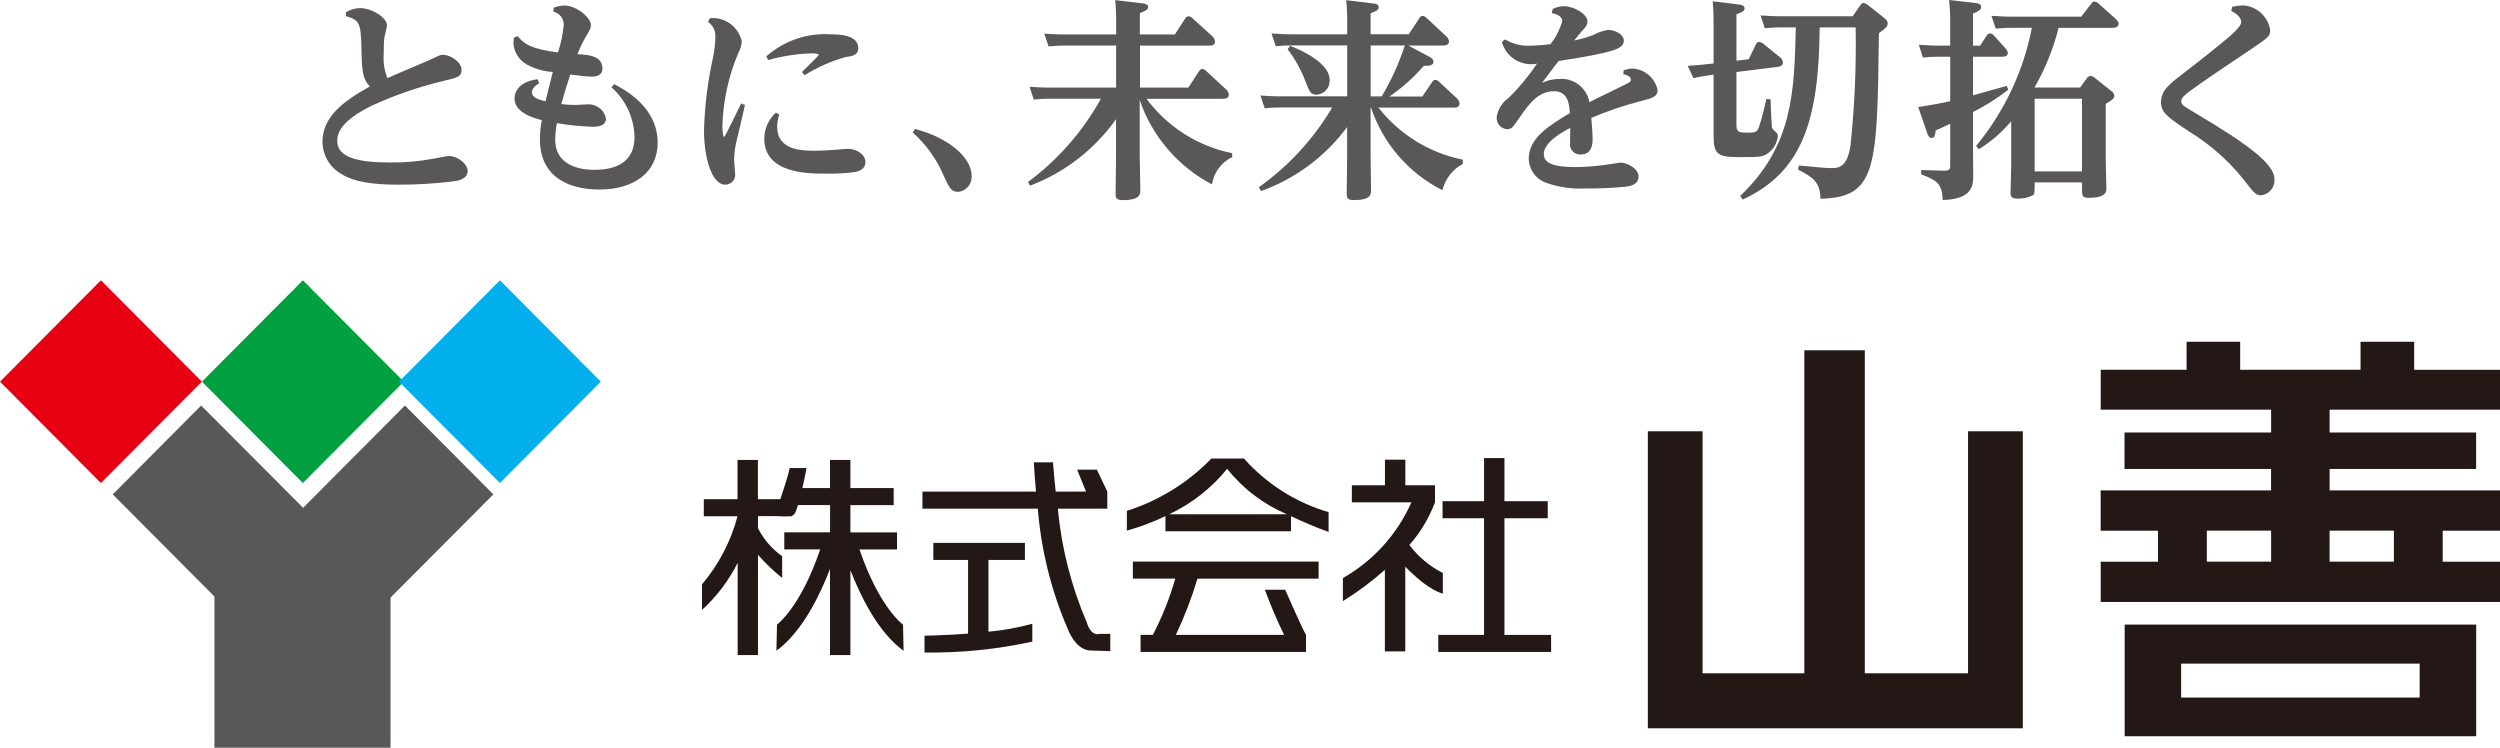
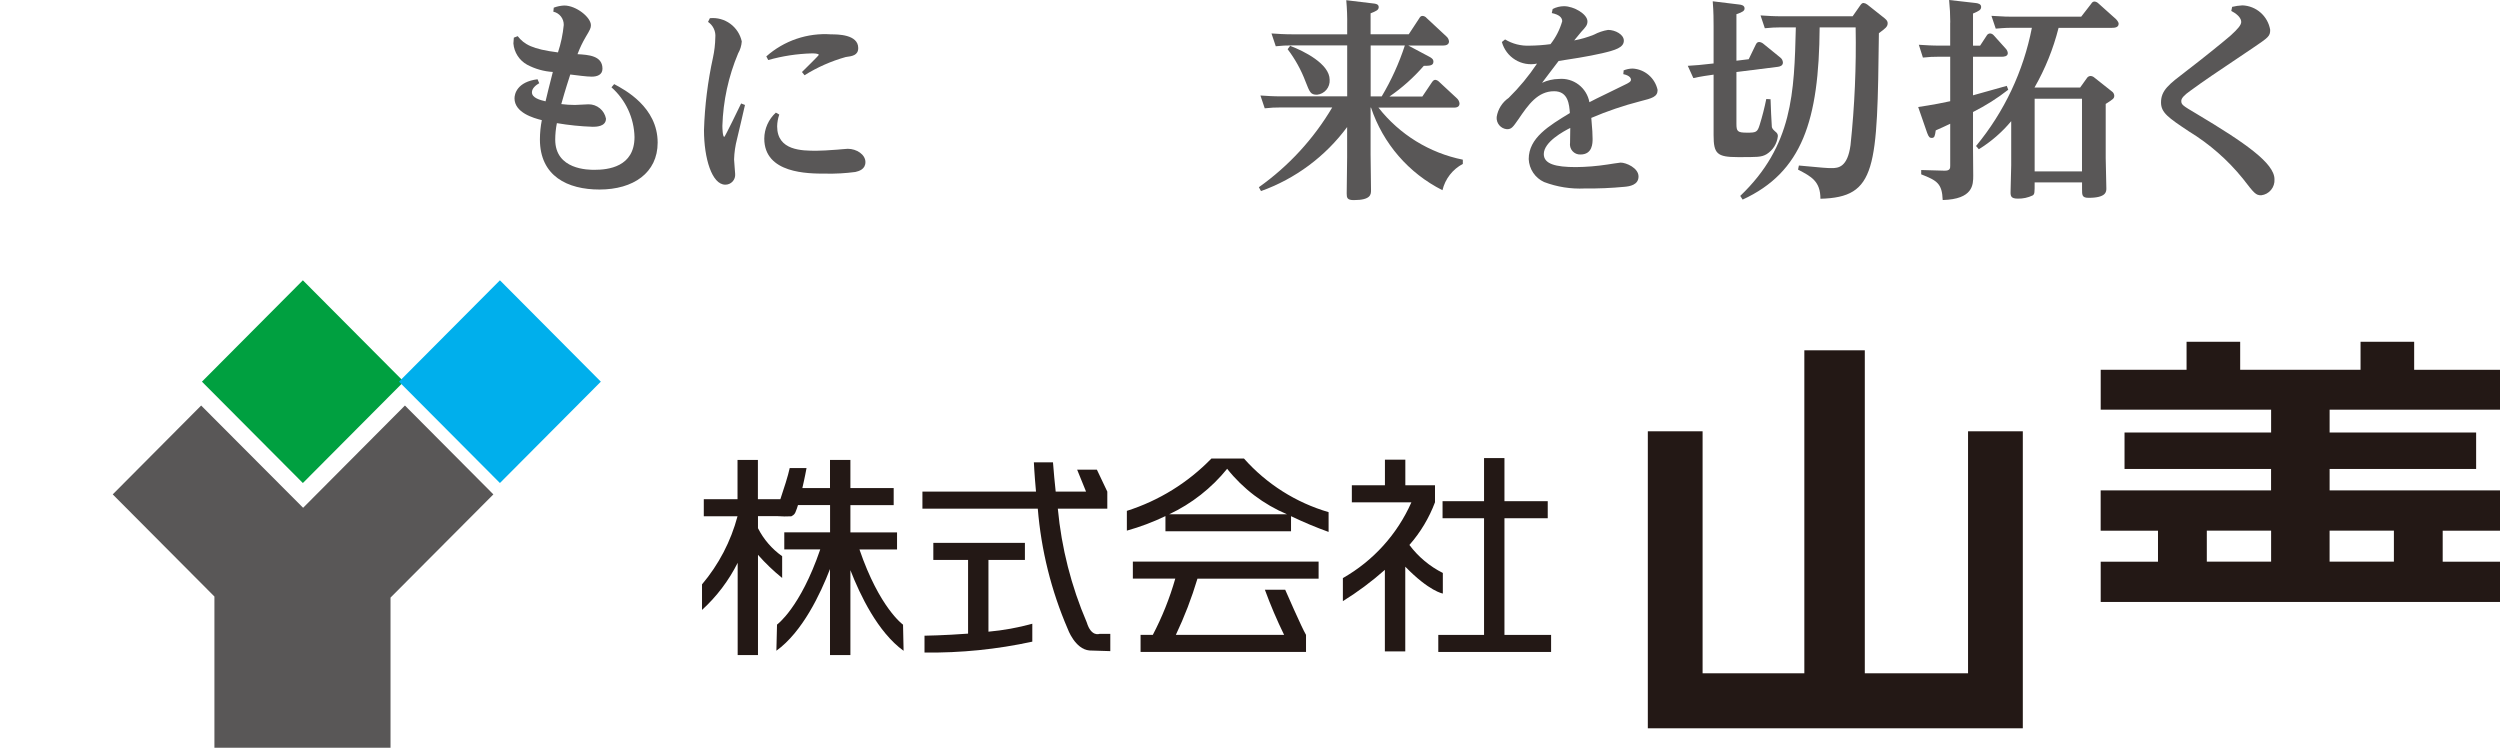
<svg xmlns="http://www.w3.org/2000/svg" width="224" height="67" viewBox="0 0 224 67" fill="none">
  <g clip-path="url(#clip0_227_14663)">
-     <path d="M18.085 34.197L9.043 43.279L0 34.197L9.043 25.115L18.085 34.197Z" fill="#E60012" />
    <path d="M36.18 34.197L27.137 43.279L18.094 34.197L27.137 25.115L36.18 34.197Z" fill="#00A040" />
    <path d="M53.835 34.197L44.793 43.279L35.75 34.197L44.793 25.115L53.835 34.197Z" fill="#00AFEC" />
    <path d="M44.206 44.297L36.282 36.335L27.159 45.498L18.023 36.335L10.101 44.297L19.212 53.448V66.997H34.991V53.545L44.204 44.299" fill="#595757" />
    <path d="M88.571 50.17H91.832V48.642H83.626V50.17H86.739V56.773C84.606 56.934 82.836 56.959 82.836 56.959V58.467C86.082 58.51 89.322 58.182 92.495 57.492V55.887C91.209 56.242 89.894 56.48 88.565 56.599V50.161" fill="#231815" />
    <path d="M134.799 56.888V46.434H138.677V44.906H134.799V41.044H132.971V44.906H129.253V46.434H132.971V56.888H128.871V58.415H138.978V56.888H134.799Z" fill="#231815" />
    <path d="M101.51 51.845H105.305C104.807 53.589 104.133 55.277 103.293 56.883H102.195V58.411H117.019V56.883C116.654 56.288 115.154 52.841 115.154 52.841H113.333C113.837 54.217 114.412 55.566 115.055 56.883H105.357C106.129 55.256 106.776 53.572 107.293 51.846H118.147V50.317H101.504V51.845" fill="#231815" />
    <path d="M77.001 49.232H80.375V47.704H76.196V45.259H80.074V43.733H76.196V41.211H74.368V43.733H71.89C72.114 42.783 72.266 41.936 72.266 41.936H70.758C70.61 42.642 70.235 43.791 69.921 44.728H67.908V41.211H66.082V44.728H63.06V46.255H66.082C65.486 48.502 64.399 50.588 62.9 52.36V54.651C64.214 53.453 65.297 52.021 66.095 50.429V58.691H67.915V49.712C68.578 50.464 69.302 51.157 70.081 51.785V49.835C69.166 49.189 68.422 48.328 67.915 47.326V46.248H69.694C70.089 46.278 70.485 46.282 70.88 46.261L70.913 46.248H70.957V46.228C71.038 46.191 71.109 46.136 71.167 46.069C71.226 46.001 71.269 45.922 71.295 45.837C71.374 45.646 71.442 45.452 71.5 45.253H74.374V47.698H70.272V49.226H73.494C71.698 54.481 69.621 55.963 69.621 55.963L69.564 58.305C71.901 56.618 73.511 53.21 74.368 50.984V58.691H76.196V51.087C77.065 53.32 78.655 56.651 80.962 58.312L80.912 55.97C80.912 55.97 78.804 54.481 77.008 49.233" fill="#231815" />
    <path d="M97.375 55.769C95.985 52.53 95.109 49.092 94.781 45.579H99.215V44.049L98.282 42.085H96.513L97.311 44.049H94.59C94.501 43.221 94.418 42.349 94.347 41.424H92.635C92.635 41.424 92.679 42.466 92.826 44.049H82.649V45.576H92.986C93.287 49.286 94.191 52.922 95.663 56.338C95.663 56.338 96.308 58.166 97.618 58.283L99.483 58.341V56.797H98.512C98.512 56.797 97.771 57.086 97.375 55.769Z" fill="#231815" />
    <path d="M104.755 46.081C106.775 45.13 108.555 43.733 109.961 41.994V42.014C111.38 43.799 113.224 45.197 115.321 46.081H104.755ZM111.451 41.083H108.544C106.442 43.25 103.839 44.861 100.967 45.773V47.545C102.155 47.213 103.312 46.777 104.424 46.242V47.603H115.676V46.249C116.774 46.776 117.897 47.248 119.042 47.661V45.889C116.115 45.034 113.487 43.369 111.458 41.083H111.451Z" fill="#231815" />
    <path d="M129.278 53.173V51.337C128.099 50.745 127.074 49.887 126.282 48.828C127.272 47.704 128.049 46.407 128.576 45.003V43.479H125.918V41.186H124.09V43.479H121.125V45.006H126.462C125.194 47.873 123.041 50.253 120.322 51.795V53.862C121.653 53.038 122.912 52.099 124.084 51.059V58.367H125.912V50.774C128.072 52.994 129.272 53.18 129.272 53.18" fill="#231815" />
    <path d="M176.337 38.644V60.327H167.086V31.387H161.669V60.327H152.552V38.644H147.645V65.255H181.244V38.644H176.337Z" fill="#231815" />
-     <path d="M195.429 62.502V59.46H216.801V62.502H195.429ZM206.073 55.963H190.37V65.967H221.867V55.963H206.073Z" fill="#231815" />
    <path d="M208.731 50.323V47.545H214.493V50.323H208.731ZM197.73 50.323V47.545H203.492V50.323H197.73ZM224.002 36.707V33.134H216.309V30.623H211.505V33.132H200.72V30.623H195.916V33.132H188.223V36.706H203.492V38.753H190.358V42.019H203.488V43.939H188.219V47.551H193.356V50.329H188.223V53.935H224.002V50.329H218.865V47.551H224.002V43.939H208.733V42.019H221.862V38.753H208.733V36.707H224.002Z" fill="#231815" />
-     <path d="M31.006 1.091C31.381 0.863 31.808 0.737 32.245 0.725C33.319 0.725 34.674 1.572 34.674 2.278C34.674 2.451 34.463 3.203 34.444 3.35C34.389 3.82 34.37 4.294 34.386 4.767C34.317 5.527 34.428 6.293 34.712 7.001C35.287 6.731 37.804 5.679 38.322 5.448C39.351 4.967 39.465 4.909 39.677 4.909C40.366 4.909 41.356 5.545 41.356 6.27C41.356 6.865 40.972 6.962 39.81 7.232C37.597 7.755 35.441 8.495 33.371 9.44C30.616 10.78 30.215 11.878 30.215 12.623C30.215 14.06 31.933 14.558 34.917 14.558C36.243 14.575 37.568 14.459 38.872 14.211C39.082 14.173 40.058 13.981 40.206 13.981C41.044 13.981 41.905 14.712 41.905 15.321C41.905 16.065 40.984 16.207 40.571 16.257C38.941 16.455 37.3 16.551 35.658 16.546C32.278 16.546 31.186 15.95 30.572 15.584C30.072 15.295 29.655 14.882 29.36 14.383C29.066 13.885 28.904 13.319 28.891 12.74C28.891 10.507 30.67 9.115 33.133 7.748C32.54 7.112 32.425 6.465 32.392 4.622C32.334 2.09 32.296 1.837 30.981 1.438L31 1.072L31.006 1.091Z" fill="#595757" />
    <path d="M48.333 7.443C48.026 7.616 47.661 7.905 47.661 8.271C47.661 8.771 48.383 8.963 48.881 9.079C49.092 8.193 49.13 8.027 49.533 6.448C48.725 6.399 47.936 6.176 47.221 5.793C46.878 5.602 46.587 5.328 46.375 4.997C46.162 4.666 46.033 4.288 46.001 3.895C46.001 3.779 46.02 3.625 46.039 3.375L46.385 3.24C46.96 3.971 47.682 4.407 49.994 4.696C50.259 3.899 50.432 3.074 50.512 2.238C50.518 1.961 50.428 1.691 50.258 1.474C50.088 1.257 49.848 1.106 49.579 1.047L49.616 0.688C49.917 0.573 50.235 0.508 50.556 0.494C51.623 0.494 52.946 1.547 52.946 2.259C52.946 2.509 52.869 2.664 52.486 3.301C52.194 3.796 51.946 4.315 51.745 4.854C52.735 4.912 53.981 4.989 53.981 6.157C53.981 6.715 53.483 6.868 53.023 6.868C52.563 6.868 51.726 6.752 51.096 6.676C50.948 7.138 50.675 7.96 50.291 9.326C50.696 9.377 51.103 9.403 51.511 9.404C51.702 9.404 52.565 9.346 52.731 9.346C53.1 9.342 53.459 9.469 53.745 9.703C54.031 9.937 54.226 10.265 54.296 10.629C54.296 11.36 53.376 11.36 53.11 11.36C52.033 11.324 50.959 11.215 49.897 11.033C49.799 11.518 49.75 12.013 49.748 12.508C49.748 15.216 52.725 15.216 53.262 15.216C54.482 15.216 56.852 14.966 56.852 12.277C56.833 11.432 56.639 10.6 56.284 9.834C55.929 9.068 55.42 8.383 54.788 7.824L55.029 7.537C55.968 8.037 58.926 9.59 58.926 12.779C58.926 15.487 56.747 16.982 53.712 16.982C50.863 16.982 48.376 15.791 48.376 12.49C48.378 11.911 48.435 11.333 48.547 10.765C47.781 10.573 46.1 10.09 46.1 8.808C46.1 8.423 46.33 7.333 48.164 7.102L48.312 7.449L48.333 7.443Z" fill="#595757" />
    <path d="M63.613 1.629C64.26 1.566 64.907 1.744 65.432 2.128C65.957 2.512 66.324 3.076 66.463 3.713C66.436 4.091 66.325 4.458 66.136 4.785C65.271 6.842 64.793 9.041 64.725 11.272C64.725 11.445 64.744 12.267 64.897 12.267C64.955 12.267 66.271 9.559 66.405 9.27L66.75 9.405C66.654 9.886 66.136 12.017 66.041 12.441C65.883 13.043 65.793 13.661 65.773 14.283C65.773 14.494 65.87 15.413 65.87 15.586C65.881 15.708 65.866 15.832 65.827 15.949C65.787 16.066 65.724 16.173 65.641 16.263C65.558 16.354 65.457 16.426 65.344 16.475C65.232 16.524 65.11 16.549 64.987 16.547C63.787 16.547 63.077 14.186 63.077 11.652C63.146 9.469 63.415 7.298 63.882 5.165C64.011 4.572 64.081 3.968 64.092 3.362C64.12 3.091 64.074 2.818 63.959 2.571C63.844 2.325 63.665 2.114 63.44 1.962L63.612 1.615L63.613 1.629ZM69.823 10.264C69.704 10.603 69.639 10.958 69.632 11.317C69.632 13.506 71.856 13.506 73.165 13.506C73.609 13.506 74.213 13.467 75.017 13.409C75.133 13.409 75.759 13.332 75.957 13.332C76.762 13.332 77.542 13.851 77.542 14.523C77.542 15.158 76.986 15.331 76.641 15.409C75.754 15.527 74.858 15.577 73.963 15.557C72.398 15.557 68.479 15.557 68.479 12.413C68.483 11.975 68.578 11.543 68.756 11.143C68.935 10.743 69.194 10.385 69.516 10.09L69.823 10.264ZM68.661 5.053C69.45 4.353 70.37 3.818 71.367 3.479C72.364 3.14 73.419 3.003 74.469 3.078C75.044 3.078 76.897 3.078 76.897 4.303C76.897 4.958 76.361 5.034 75.772 5.111C74.473 5.477 73.231 6.026 72.085 6.742L71.856 6.453C72.028 6.28 73.363 4.977 73.363 4.919C73.363 4.784 72.884 4.784 72.73 4.784C71.412 4.82 70.103 5.02 68.833 5.379L68.661 5.053Z" fill="#595757" />
-     <path d="M81.969 11.551C85.028 12.34 87.055 14.143 87.055 15.735C87.087 16.087 86.979 16.439 86.754 16.712C86.529 16.985 86.205 17.157 85.854 17.191C85.202 17.191 85.03 16.786 84.499 15.618C83.873 14.189 82.947 12.913 81.783 11.877L81.975 11.549L81.969 11.551Z" fill="#595757" />
-     <path d="M110.391 14.085C109.915 14.311 109.502 14.653 109.189 15.078C108.875 15.504 108.672 16 108.596 16.524C105.552 14.93 103.234 12.224 102.117 8.965V13.823C102.117 14.284 102.175 16.704 102.175 17.063C102.175 17.371 102.175 17.929 100.61 17.929C100.017 17.929 99.958 17.756 99.958 17.334C99.958 16.814 99.996 14.53 99.996 14.075V10.678C98.076 13.387 95.396 15.461 92.298 16.634L92.107 16.306C94.793 14.319 97.022 11.774 98.643 8.844H94.112C93.617 8.84 93.122 8.866 92.63 8.921L92.246 7.773C92.802 7.812 93.389 7.851 94.157 7.851H100.002V4.081H95.435C94.94 4.077 94.445 4.103 93.952 4.158L93.568 3.011C94.124 3.049 94.711 3.088 95.496 3.088H100.007V2.299C100.019 1.536 99.992 0.773 99.927 0.013L102.374 0.302C102.584 0.322 102.872 0.38 102.872 0.63C102.872 0.822 102.756 0.938 102.131 1.169V3.086H105.268L106.188 1.669C106.265 1.553 106.336 1.458 106.495 1.458C106.566 1.464 106.634 1.484 106.697 1.517C106.759 1.55 106.815 1.595 106.86 1.65L108.639 3.261C108.767 3.383 108.848 3.546 108.868 3.722C108.868 4.011 108.639 4.088 108.37 4.088H102.144V7.848H106.482L107.426 6.386C107.542 6.213 107.637 6.174 107.733 6.174C107.867 6.195 107.989 6.263 108.078 6.366L109.873 8.024C110.005 8.143 110.087 8.308 110.103 8.485C110.103 8.774 109.873 8.851 109.605 8.851H102.724C104.6 11.369 107.333 13.105 110.403 13.728V14.113L110.391 14.085Z" fill="#595757" />
    <path d="M131.078 14.682C130.622 14.921 130.223 15.256 129.906 15.663C129.59 16.07 129.364 16.541 129.244 17.043C126.22 15.522 123.918 12.86 122.843 9.639H122.805V13.821C122.805 14.322 122.843 17.005 122.843 17.043C122.843 17.41 122.843 17.929 121.297 17.929C120.704 17.929 120.664 17.718 120.664 17.334C120.664 16.814 120.703 14.53 120.703 14.075V11.384C118.752 14.021 116.066 16.018 112.985 17.121L112.794 16.774C115.461 14.882 117.701 12.447 119.368 9.627H114.801C114.306 9.623 113.811 9.649 113.319 9.705L112.935 8.557C113.491 8.595 114.078 8.634 114.845 8.634H120.708V4.068H115.816C115.313 4.064 114.809 4.09 114.309 4.145L113.925 2.997C114.481 3.036 115.087 3.075 115.852 3.075H120.708V2.303C120.721 1.541 120.694 0.779 120.625 0.019L123.034 0.308C123.245 0.328 123.532 0.366 123.532 0.636C123.532 0.905 123.283 1.002 122.805 1.194V3.073H126.223L127.155 1.656C127.233 1.52 127.304 1.425 127.462 1.425C127.533 1.43 127.602 1.45 127.665 1.483C127.727 1.516 127.783 1.561 127.827 1.617L129.582 3.25C129.652 3.307 129.71 3.377 129.753 3.456C129.795 3.535 129.822 3.622 129.831 3.712C129.831 4.02 129.524 4.078 129.333 4.078H126.177L128.049 5.073C128.453 5.284 128.433 5.439 128.433 5.534C128.433 5.881 128.088 5.9 127.571 5.9C126.666 6.943 125.634 7.867 124.497 8.647H127.443L128.306 7.364C128.421 7.191 128.516 7.153 128.613 7.153C128.737 7.175 128.851 7.235 128.939 7.325L130.543 8.814C130.674 8.934 130.756 9.098 130.773 9.276C130.773 9.642 130.389 9.642 130.274 9.642H123.509C125.397 12.05 128.077 13.704 131.069 14.307V14.692L131.078 14.682ZM115.605 4.111C116.825 4.572 119.137 5.722 119.137 7.147C119.159 7.474 119.054 7.797 118.843 8.047C118.631 8.298 118.331 8.455 118.006 8.487C117.431 8.487 117.354 8.275 116.977 7.312C116.585 6.271 116.044 5.293 115.372 4.409L115.602 4.1L115.605 4.111ZM125.884 4.072H122.811V8.637H123.801C124.66 7.196 125.356 5.664 125.876 4.068L125.884 4.072Z" fill="#595757" />
    <path d="M145.462 6.314C145.723 6.204 146.003 6.146 146.286 6.142C146.816 6.172 147.322 6.376 147.726 6.723C148.129 7.07 148.409 7.54 148.521 8.061C148.521 8.677 148.023 8.805 146.956 9.075C145.462 9.46 143.999 9.957 142.58 10.564C142.676 11.694 142.696 12 142.696 12.444C142.696 12.81 142.696 13.844 141.609 13.844C141.474 13.849 141.34 13.825 141.216 13.772C141.092 13.719 140.982 13.638 140.892 13.537C140.803 13.436 140.737 13.316 140.7 13.185C140.663 13.055 140.655 12.919 140.677 12.785C140.677 12.574 140.696 11.655 140.696 11.463C140.121 11.752 138.324 12.708 138.324 13.805C138.324 14.691 139.372 14.972 141.192 14.972C142.14 14.963 143.086 14.886 144.022 14.742C144.138 14.722 145.128 14.569 145.208 14.569C145.706 14.569 146.812 15.05 146.812 15.813C146.812 16.577 146.007 16.699 145.554 16.738C144.371 16.851 143.184 16.901 141.996 16.887C140.753 16.947 139.512 16.751 138.348 16.309C137.952 16.128 137.615 15.84 137.372 15.477C137.13 15.115 136.992 14.692 136.973 14.256C136.973 12.356 138.769 11.278 140.66 10.13C140.602 9.386 140.525 8.174 139.249 8.174C137.78 8.174 136.936 9.38 136.06 10.671C135.543 11.415 135.427 11.576 135.023 11.576C134.89 11.566 134.761 11.529 134.643 11.468C134.525 11.407 134.42 11.323 134.334 11.221C134.248 11.119 134.184 11.001 134.144 10.873C134.104 10.746 134.09 10.612 134.102 10.479C134.156 10.136 134.278 9.808 134.463 9.514C134.648 9.221 134.89 8.968 135.175 8.773C136.126 7.839 136.978 6.809 137.718 5.699C137.046 5.837 136.348 5.714 135.763 5.355C135.178 4.996 134.751 4.427 134.568 3.764L134.855 3.533C135.517 3.932 136.282 4.127 137.054 4.091C137.68 4.086 138.305 4.04 138.926 3.956C139.405 3.347 139.761 2.649 139.974 1.903C139.974 1.575 139.706 1.307 139.041 1.172L139.119 0.805C139.433 0.644 139.781 0.559 140.134 0.555C141.023 0.555 142.236 1.267 142.236 1.916C142.236 2.263 142.064 2.436 141.68 2.853C141.661 2.872 141.259 3.353 141.047 3.622C141.656 3.511 142.252 3.337 142.826 3.103C143.22 2.894 143.645 2.751 144.085 2.68C144.718 2.68 145.496 3.085 145.496 3.642C145.496 4.258 144.755 4.489 143.548 4.772C142.341 5.055 140.545 5.33 139.651 5.464C139.018 6.311 138.749 6.632 138.168 7.421C138.641 7.199 139.155 7.081 139.676 7.074C140.309 7.016 140.94 7.197 141.446 7.583C141.952 7.969 142.296 8.531 142.411 9.158C142.89 8.889 145.127 7.836 145.561 7.605C145.926 7.433 146.136 7.316 146.136 7.144C146.136 7.047 146.078 6.777 145.447 6.643L145.485 6.277L145.462 6.314Z" fill="#595757" />
    <path d="M156.69 5.294L157.283 4.069C157.379 3.858 157.455 3.761 157.628 3.761C157.77 3.778 157.904 3.838 158.012 3.934L159.519 5.159C159.588 5.212 159.644 5.28 159.684 5.357C159.723 5.434 159.746 5.519 159.749 5.606C159.749 5.894 159.462 5.972 159.27 5.991L155.584 6.453V11.098C155.584 11.773 155.68 11.887 156.541 11.887C157.346 11.887 157.462 11.849 157.665 11.195C157.903 10.432 158.101 9.656 158.258 8.872L158.642 8.892C158.642 9.122 158.738 11.311 158.758 11.389C158.815 11.561 158.873 11.619 159.179 11.889C159.219 11.932 159.251 11.984 159.271 12.04C159.291 12.097 159.299 12.157 159.294 12.216C159.257 12.54 159.149 12.85 158.976 13.126C158.804 13.401 158.572 13.634 158.298 13.808C157.819 14.097 157.416 14.077 155.698 14.077C153.845 14.077 153.538 13.769 153.538 12.121V6.687C152.886 6.783 152.542 6.822 151.723 6.995L151.225 5.897C151.934 5.859 152.368 5.82 153.538 5.686V2.361C153.538 1.822 153.538 1.097 153.461 0.116L155.833 0.405C156.024 0.424 156.312 0.482 156.312 0.752C156.312 0.963 156.163 1.079 155.584 1.272V5.44L156.69 5.305V5.294ZM155.923 17.557C160.645 13.046 160.76 8.304 160.907 2.452H159.61C159.115 2.451 158.62 2.477 158.128 2.53L157.744 1.382C158.319 1.42 158.906 1.459 159.671 1.459H165.996L166.668 0.497C166.764 0.362 166.84 0.266 166.975 0.266C167.101 0.284 167.22 0.335 167.32 0.415L168.866 1.641C169.096 1.833 169.134 1.949 169.134 2.087C169.134 2.396 168.924 2.549 168.349 2.973C168.201 15.139 168.158 17.675 163.11 17.809C163.11 16.236 162.286 15.813 161.104 15.197L161.181 14.831C163.417 15.042 163.685 15.062 164.127 15.062C164.72 15.062 165.538 14.984 165.806 13.008C166.177 9.503 166.33 5.977 166.266 2.452H163.04C162.982 10.8 161.475 15.426 156.14 17.884L155.929 17.557H155.923Z" fill="#595757" />
    <path d="M174.744 2.014C174.743 1.342 174.709 0.669 174.64 0L177.012 0.269C177.203 0.289 177.51 0.347 177.51 0.616C177.51 0.886 177.319 0.983 176.782 1.212V4.094H177.415L178.008 3.189C178.037 3.132 178.081 3.084 178.135 3.05C178.189 3.016 178.251 2.998 178.315 2.997C178.432 3.007 178.542 3.06 178.622 3.146L179.708 4.352C179.817 4.461 179.884 4.604 179.9 4.757C179.9 5.065 179.535 5.085 179.344 5.085H176.782V8.54L179.805 7.693L179.938 8.04C178.956 8.81 177.898 9.478 176.782 10.035V13.296C176.782 13.681 176.801 15.38 176.801 15.735C176.801 16.543 176.801 17.846 174.066 17.923C174.009 16.448 173.568 16.178 172.139 15.62V15.234L174.203 15.292C174.739 15.312 174.739 15.062 174.739 14.846V11.088C174.241 11.319 174.184 11.357 173.442 11.683C173.365 12.184 173.346 12.358 173.078 12.358C172.906 12.358 172.809 12.28 172.674 11.911L171.869 9.588C171.927 9.569 173.167 9.416 174.738 9.069V5.082H173.761C173.27 5.078 172.78 5.104 172.292 5.159L171.927 4.011C172.52 4.05 173.089 4.088 173.854 4.088H174.736V2.014H174.744ZM184.449 2.495C183.976 4.37 183.249 6.17 182.289 7.846H186.378L186.971 7.019C187.005 6.956 187.055 6.904 187.116 6.867C187.176 6.83 187.245 6.809 187.316 6.807C187.445 6.816 187.567 6.869 187.662 6.956L189.208 8.181C189.274 8.223 189.329 8.279 189.369 8.346C189.409 8.413 189.433 8.489 189.438 8.567C189.438 8.817 189.36 8.875 188.671 9.312V14.15C188.671 14.555 188.729 16.434 188.729 16.878C188.729 17.167 188.729 17.725 187.144 17.725C186.551 17.725 186.551 17.494 186.551 16.936V16.341H182.304C182.304 17.285 182.304 17.383 182.132 17.508C181.716 17.708 181.259 17.807 180.798 17.797C180.205 17.797 180.146 17.585 180.146 17.238C180.146 16.891 180.204 15.185 180.204 14.8V10.857C179.379 11.848 178.399 12.697 177.303 13.372L177.053 13.083C179.579 10.029 181.3 6.386 182.057 2.489H180.3C179.591 2.489 179.114 2.547 178.818 2.567L178.434 1.419C179.596 1.496 179.999 1.496 180.361 1.496H186.474L187.364 0.348C187.441 0.232 187.512 0.137 187.671 0.137C187.792 0.15 187.907 0.202 187.997 0.286L189.601 1.723C189.601 1.723 189.83 1.953 189.83 2.128C189.83 2.475 189.446 2.494 189.237 2.494H184.439L184.449 2.495ZM182.304 8.848V15.355H186.547V8.848H182.304Z" fill="#595757" />
    <path d="M199.991 0.616C200.297 0.542 200.609 0.497 200.923 0.481C201.525 0.504 202.1 0.734 202.552 1.133C203.004 1.531 203.307 2.074 203.408 2.67C203.408 3.247 203.26 3.344 201.881 4.281C198.119 6.812 197.696 7.084 196.248 8.137C195.73 8.503 195.443 8.792 195.443 9.042C195.443 9.389 195.576 9.465 196.798 10.19C201.174 12.802 203.793 14.624 203.793 16.061C203.817 16.407 203.707 16.75 203.486 17.017C203.266 17.285 202.951 17.457 202.607 17.497C202.128 17.497 201.994 17.349 200.965 16.009C199.611 14.335 197.981 12.907 196.147 11.786C194.275 10.541 193.627 10.099 193.627 9.175C193.627 8.083 194.355 7.544 195.862 6.39C197.345 5.26 199.242 3.721 199.837 3.207C200.545 2.571 200.814 2.226 200.814 1.962C200.814 1.846 200.775 1.423 199.924 0.981L200.001 0.615L199.991 0.616Z" fill="#595757" />
  </g>
  <defs>
    <clipPath id="clip0_227_14663">
      <rect width="224" height="67" fill="white" />
    </clipPath>
  </defs>
</svg>